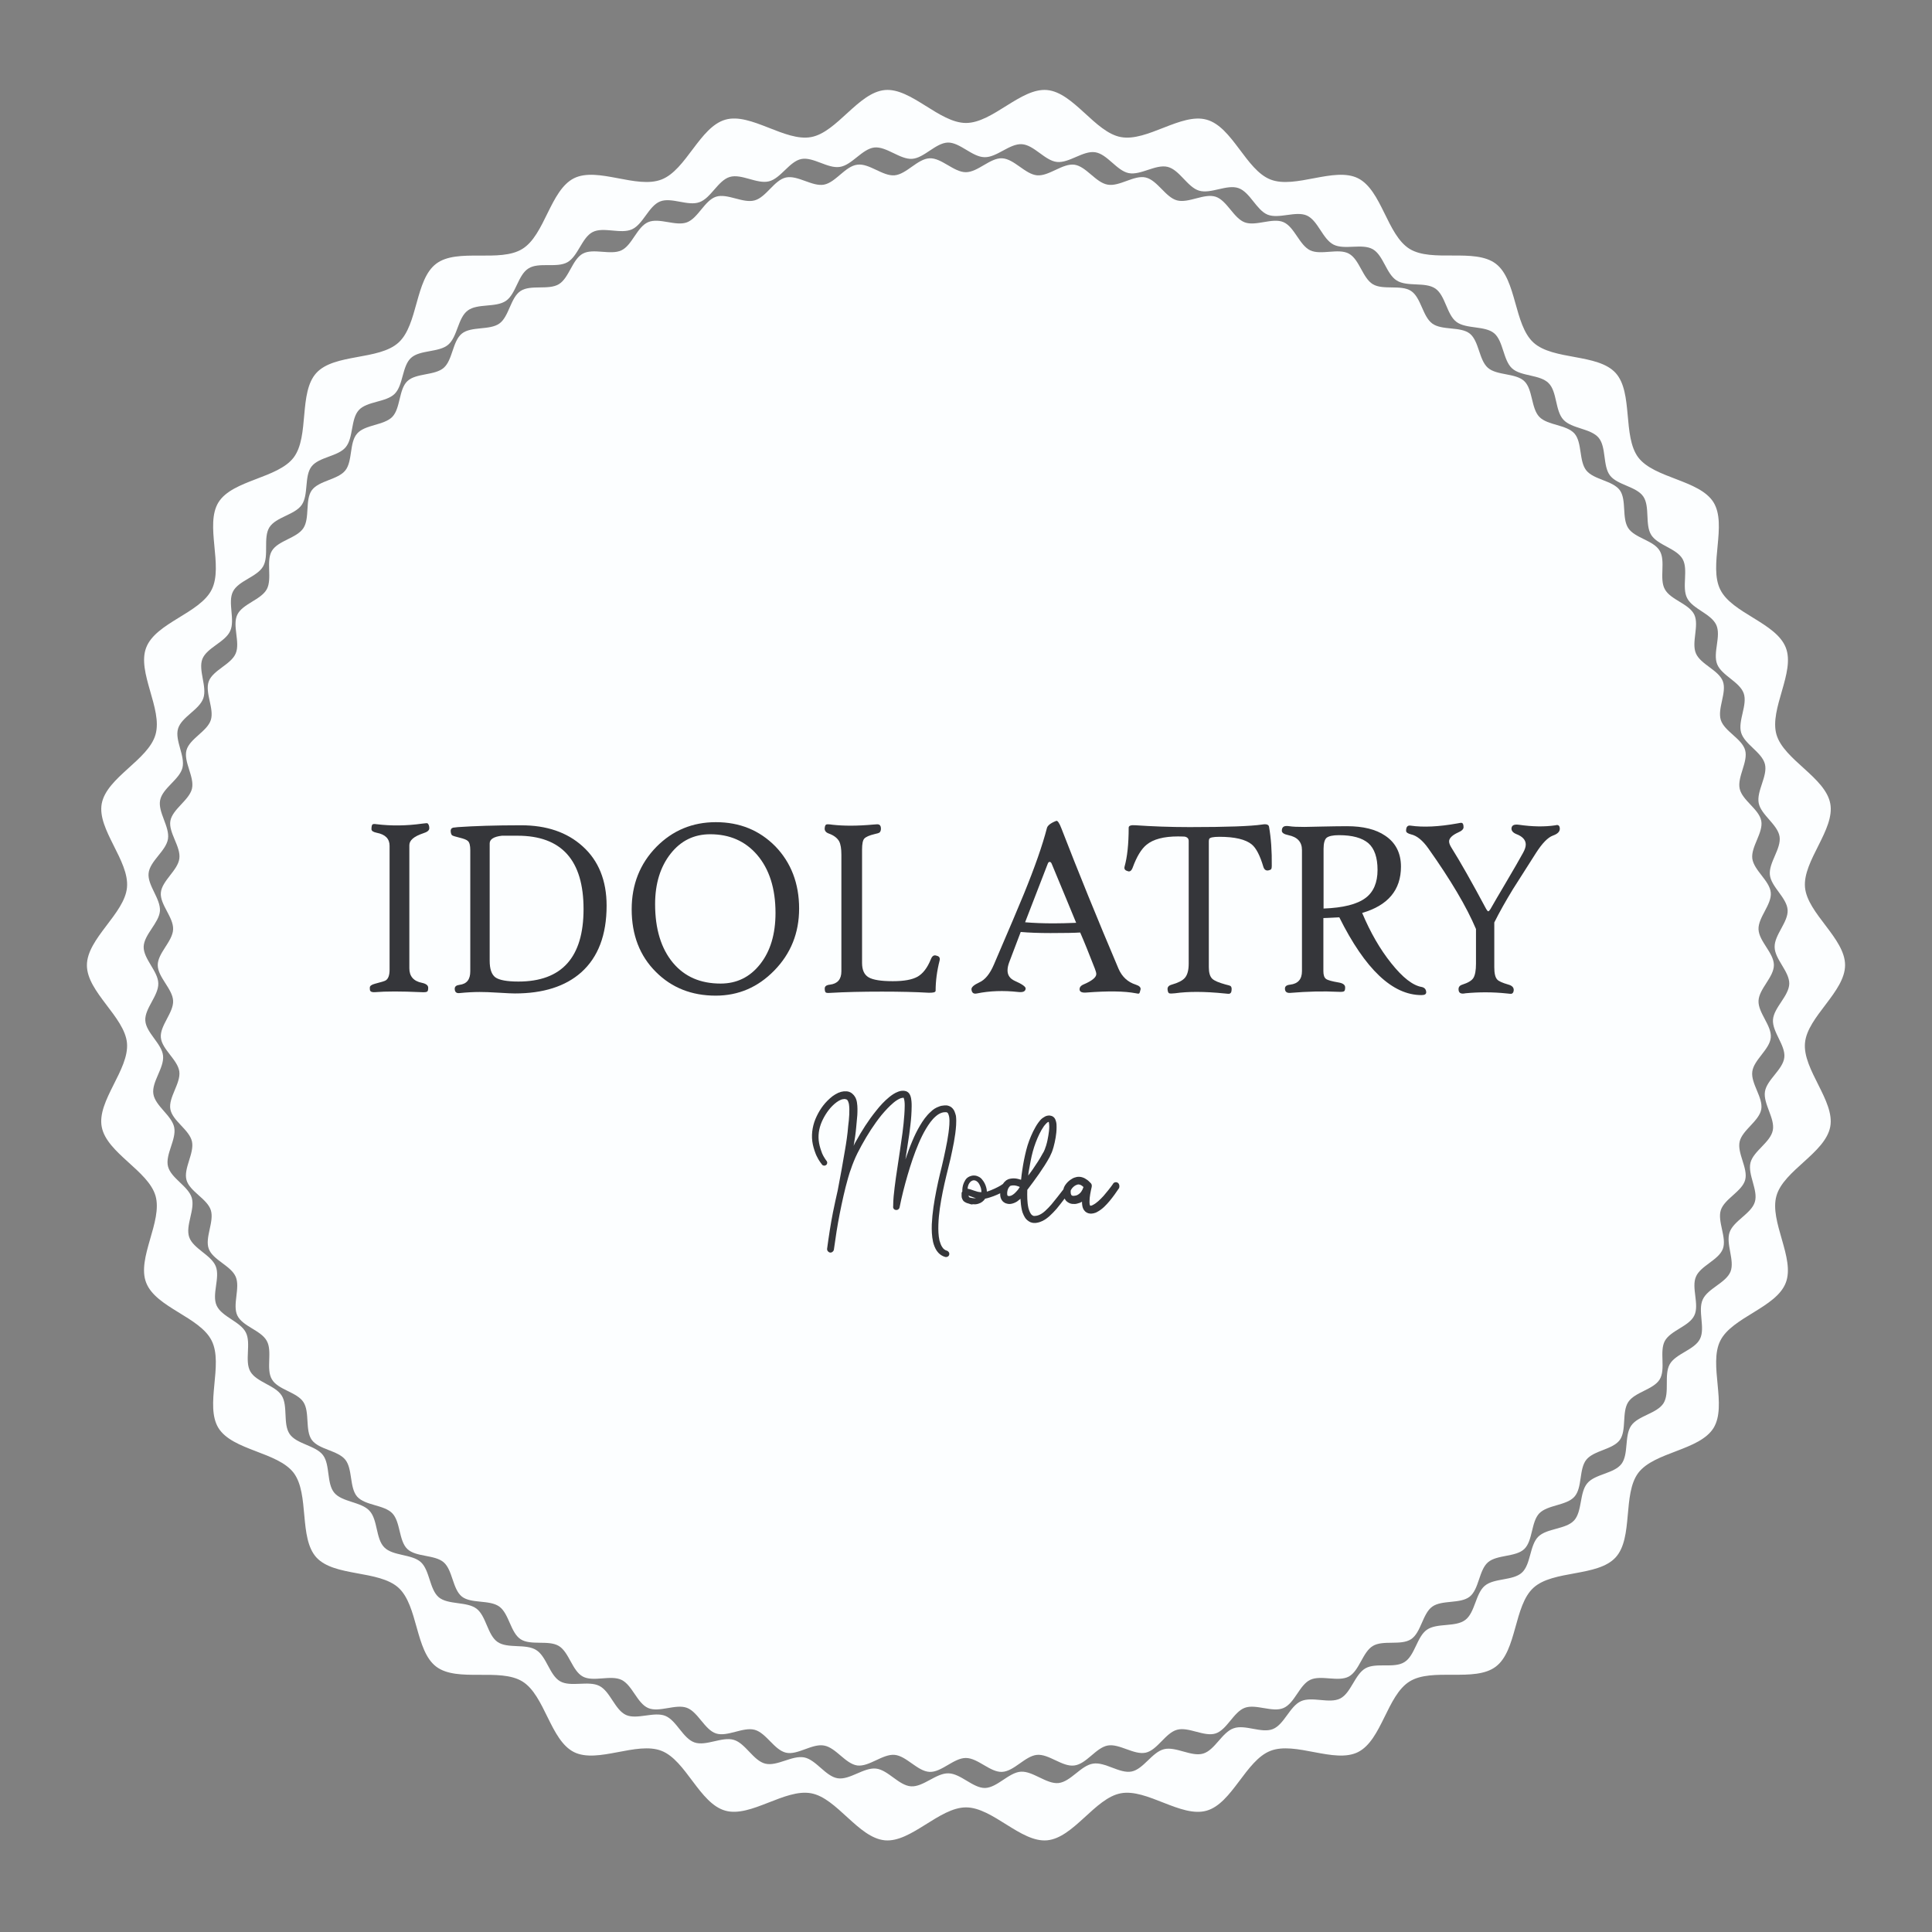
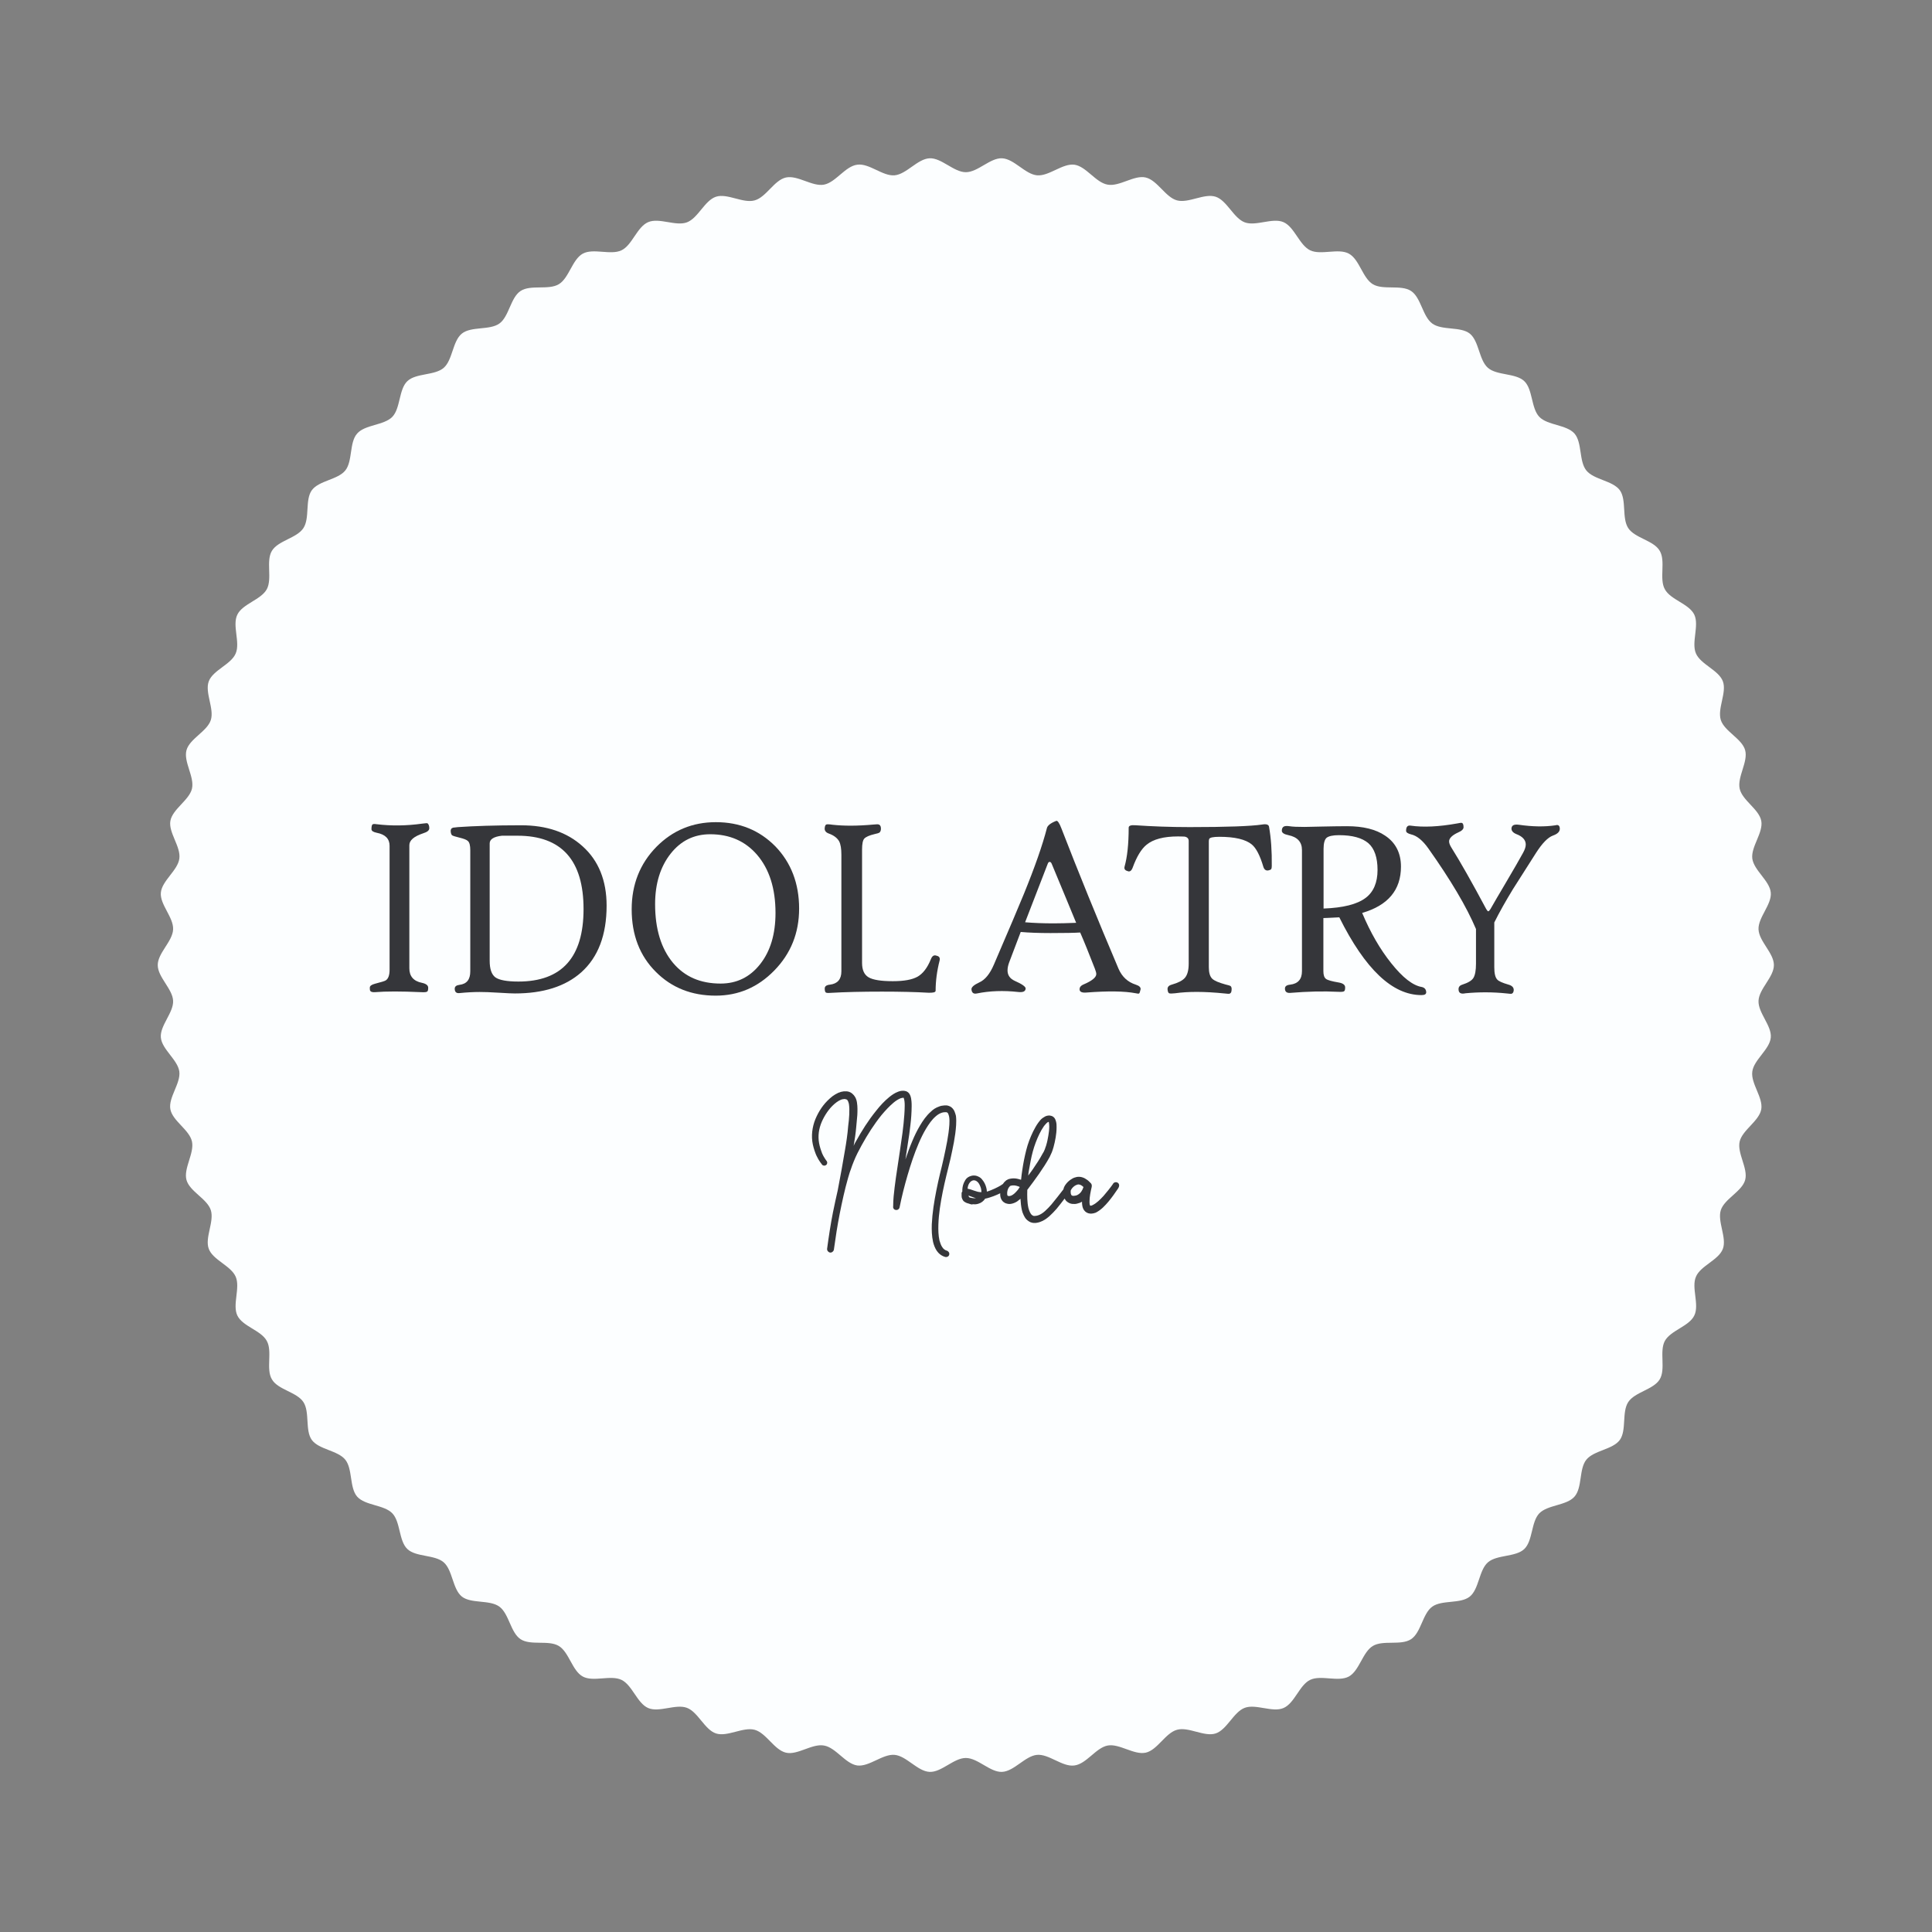
<svg xmlns="http://www.w3.org/2000/svg" version="1.1" id="Capa_1" x="0px" y="0px" viewBox="0 0 1055.8 1055.8" style="enable-background:new 0 0 1055.8 1055.8;" xml:space="preserve">
  <rect x="0" y="0" width="1055.8" height="1055.8" fill="#808080" stroke="none" />
  <style type="text/css">
	.st0{fill:#FCFEFF;}
	.st1{fill:#35363A;}
</style>
  <g>
    <path class="st0" d="M969.4,527.4c0,6.6-8.1,12.9-8.4,19.5c-0.3,6.6,7.3,13.6,6.7,20.1c-0.6,6.5-9.3,12.2-10.1,18.6   c-0.9,6.5,6,14.2,4.9,20.6c-1.2,6.5-10.3,11.3-11.8,17.6c-1.5,6.4,4.7,14.7,3,21c-1.7,6.3-11.3,10.3-13.3,16.5   c-2,6.2,3.4,15.1,1.1,21.2c-2.3,6.1-12.2,9.2-14.7,15.2c-2.6,6,2,15.3-0.9,21.2c-2.8,5.9-12.9,8.1-16.1,13.9   c-3.1,5.8,0.6,15.4-2.8,21c-3.4,5.6-13.6,6.9-17.2,12.4c-3.6,5.5-0.8,15.4-4.6,20.7c-3.9,5.3-14.2,5.7-18.3,10.8   c-4.1,5.1-2.1,15.3-6.5,20.2c-4.3,4.9-14.6,4.4-19.2,9.1c-4.5,4.7-3.5,15-8.2,19.5c-4.7,4.5-15,3-19.9,7.3   c-4.9,4.3-4.8,14.6-9.9,18.7c-5.1,4.1-15.2,1.7-20.5,5.5c-5.3,3.8-6.1,14.2-11.6,17.8c-5.5,3.6-15.3,0.3-20.9,3.7   c-5.6,3.4-7.3,13.5-13.1,16.7c-5.8,3.1-15.2-1-21.1,1.8c-5.9,2.8-8.5,12.8-14.6,15.4c-6,2.6-15.1-2.4-21.2-0.1   c-6.1,2.3-9.7,12-15.9,14c-6.2,2-14.8-3.8-21.1-2c-6.3,1.7-10.7,11.1-17.1,12.5c-6.4,1.4-14.4-5.1-20.8-3.9   c-6.4,1.2-11.6,10.1-18.2,10.9c-6.5,0.9-13.9-6.4-20.4-5.8c-6.5,0.6-12.5,9-19.1,9.3c-6.5,0.3-13.2-7.6-19.8-7.6   c-6.6,0-13.3,7.9-19.8,7.6c-6.6-0.3-12.6-8.7-19.1-9.3c-6.5-0.6-13.9,6.6-20.4,5.8c-6.5-0.9-11.7-9.8-18.2-10.9   c-6.5-1.2-14.5,5.4-20.8,3.9c-6.4-1.5-10.8-10.8-17.1-12.5c-6.3-1.7-14.9,4-21.1,2c-6.2-2-9.8-11.7-15.9-14   c-6.1-2.3-15.2,2.7-21.2,0.1c-6-2.6-8.7-12.6-14.6-15.4c-5.9-2.8-15.4,1.3-21.1-1.8c-5.8-3.1-7.5-13.3-13.1-16.7   c-5.6-3.4-15.4-0.1-20.9-3.7c-5.5-3.6-6.3-13.9-11.6-17.8c-5.3-3.9-15.4-1.5-20.5-5.5c-5.1-4.1-5-14.4-9.9-18.7   c-4.9-4.3-15.2-2.8-19.9-7.3c-4.7-4.5-3.7-14.8-8.2-19.5c-4.5-4.7-14.8-4.2-19.2-9.1c-4.3-4.9-2.4-15.1-6.5-20.2   c-4.1-5.1-14.4-5.5-18.3-10.8c-3.8-5.3-1-15.2-4.6-20.7c-3.6-5.5-13.9-6.7-17.2-12.4c-3.4-5.6,0.4-15.3-2.8-21   c-3.1-5.8-13.2-7.9-16.1-13.9c-2.8-5.9,1.7-15.2-0.9-21.2c-2.6-6-12.4-9.1-14.7-15.2c-2.3-6.1,3.1-14.9,1.1-21.2   c-2-6.2-11.6-10.2-13.3-16.5c-1.7-6.3,4.4-14.6,3-21c-1.4-6.4-10.6-11.2-11.8-17.6c-1.2-6.4,5.7-14.1,4.9-20.6   c-0.9-6.5-9.5-12.1-10.1-18.6c-0.6-6.5,7-13.6,6.7-20.1c-0.3-6.5-8.4-12.9-8.4-19.5c0-6.6,8.1-12.9,8.4-19.5   c0.3-6.6-7.3-13.6-6.7-20.1c0.6-6.5,9.3-12.2,10.1-18.6c0.9-6.5-6-14.2-4.9-20.6c1.2-6.5,10.3-11.3,11.8-17.6   c1.5-6.4-4.7-14.7-3-21c1.7-6.3,11.3-10.3,13.3-16.5c2-6.2-3.4-15.1-1.1-21.2c2.3-6.1,12.2-9.2,14.7-15.2c2.6-6-2-15.3,0.9-21.2   c2.8-5.9,12.9-8.1,16.1-13.9c3.1-5.8-0.6-15.4,2.8-21c3.4-5.6,13.6-6.9,17.2-12.4c3.6-5.5,0.8-15.4,4.6-20.7   c3.9-5.3,14.2-5.7,18.3-10.8c4.1-5.1,2.1-15.3,6.5-20.2c4.3-4.9,14.6-4.4,19.2-9.1c4.5-4.7,3.5-15,8.2-19.5c4.7-4.5,15-3,19.9-7.3   c4.9-4.3,4.8-14.6,9.9-18.7c5.1-4.1,15.2-1.7,20.5-5.5c5.3-3.8,6.1-14.2,11.6-17.8c5.5-3.6,15.3-0.3,20.9-3.7   c5.6-3.4,7.3-13.5,13.1-16.7c5.8-3.1,15.2,1,21.1-1.8c5.9-2.8,8.5-12.8,14.6-15.4c6-2.6,15.1,2.4,21.2,0.1c6.1-2.3,9.7-12,15.9-14   c6.2-2,14.8,3.8,21.1,2c6.3-1.7,10.7-11.1,17.1-12.5c6.4-1.4,14.4,5.1,20.8,3.9c6.4-1.2,11.6-10.1,18.2-10.9   c6.5-0.9,13.9,6.4,20.4,5.8c6.5-0.6,12.5-9,19.1-9.3c6.5-0.3,13.2,7.6,19.8,7.6c6.6,0,13.3-7.9,19.8-7.6c6.6,0.3,12.6,8.7,19.1,9.3   c6.5,0.6,13.9-6.6,20.4-5.8c6.5,0.9,11.7,9.8,18.2,10.9c6.5,1.2,14.5-5.4,20.8-3.9c6.4,1.5,10.8,10.8,17.1,12.5   c6.3,1.7,14.9-4,21.1-2c6.2,2,9.8,11.7,15.9,14c6.1,2.3,15.2-2.7,21.2-0.1c6,2.6,8.7,12.6,14.6,15.4c5.9,2.8,15.4-1.3,21.1,1.8   c5.8,3.1,7.5,13.3,13.1,16.7c5.6,3.4,15.4,0.1,20.9,3.7c5.5,3.6,6.3,13.9,11.6,17.8c5.3,3.9,15.4,1.5,20.5,5.5   c5.1,4.1,5,14.4,9.9,18.7c4.9,4.3,15.2,2.8,19.9,7.3c4.7,4.5,3.7,14.8,8.2,19.5c4.5,4.7,14.8,4.2,19.2,9.1   c4.3,4.9,2.4,15.1,6.5,20.2c4.1,5.1,14.4,5.5,18.3,10.8c3.8,5.3,1,15.2,4.6,20.7c3.6,5.5,13.9,6.7,17.2,12.4   c3.4,5.6-0.4,15.3,2.8,21c3.1,5.8,13.2,7.9,16.1,13.9c2.8,5.9-1.7,15.2,0.9,21.2c2.6,6,12.4,9.1,14.7,15.2   c2.3,6.1-3.1,14.9-1.1,21.2c2,6.2,11.6,10.2,13.3,16.5c1.7,6.3-4.4,14.6-3,21c1.4,6.4,10.6,11.2,11.8,17.6   c1.2,6.4-5.7,14.1-4.9,20.6c0.9,6.5,9.5,12.1,10.1,18.6c0.6,6.5-7,13.6-6.7,20.1C961.3,514.5,969.4,520.8,969.4,527.4z" />
-     <path class="st0" d="M986.4,569.9c1.3-14.3,21.9-27.9,21.9-42.5s-20.6-28.2-21.9-42.5c-1.3-14.5,16.5-31.6,13.8-45.8   c-2.7-14.3-25.4-23.9-29.4-37.7c-4-14,10.4-34.1,5.1-47.5c-5.3-13.6-29.4-18.7-35.8-31.7c-6.5-13,3.9-35.4-3.7-47.7   c-7.7-12.3-32.3-13-41.1-24.5c-8.7-11.6-2.7-35.5-12.4-46.2c-9.8-10.7-34.1-6.8-44.9-16.6c-10.7-9.8-9.1-34.4-20.6-43.1   c-11.5-8.7-34.8-0.5-47.1-8.1c-12.3-7.6-15.2-32.1-28.2-38.6c-12.9-6.4-34.3,6-47.8,0.7c-13.4-5.2-20.8-28.8-34.9-32.7   c-13.9-3.9-32.5,12.2-46.9,9.5c-14.1-2.6-25.8-24.4-40.3-25.7c-14.3-1.3-29.7,18-44.3,18s-30-19.3-44.3-18   c-14.5,1.3-26.2,23.1-40.3,25.7c-14.3,2.7-33-13.5-46.9-9.5c-14,4-21.4,27.5-34.9,32.7c-13.6,5.3-34.9-7.1-47.8-0.7   c-13,6.5-15.9,31-28.2,38.6c-12.3,7.7-35.6-0.6-47.1,8.1c-11.6,8.7-9.9,33.4-20.6,43.1c-10.7,9.8-35.1,5.9-44.9,16.6   c-9.8,10.7-3.7,34.6-12.4,46.2c-8.7,11.5-33.4,12.2-41.1,24.5c-7.6,12.3,2.8,34.7-3.7,47.7c-6.4,12.9-30.6,18.1-35.8,31.7   c-5.2,13.4,9.1,33.5,5.1,47.5c-3.9,13.9-26.7,23.4-29.4,37.8c-2.6,14.1,15.2,31.2,13.8,45.8c-1.3,14.3-21.9,27.9-21.9,42.5   s20.6,28.2,21.9,42.5c1.3,14.5-16.5,31.6-13.8,45.8c2.7,14.3,25.4,23.9,29.4,37.7c4,14-10.4,34.1-5.1,47.5   c5.3,13.6,29.4,18.7,35.8,31.7c6.5,13-3.9,35.4,3.7,47.7c7.7,12.3,32.3,13,41.1,24.5c8.7,11.6,2.7,35.5,12.4,46.2   c9.8,10.7,34.1,6.8,44.9,16.6c10.7,9.8,9.1,34.4,20.6,43.1c11.5,8.7,34.8,0.5,47.1,8.1c12.3,7.6,15.2,32.1,28.2,38.6   c12.9,6.4,34.3-6,47.8-0.7c13.4,5.2,20.8,28.8,34.9,32.7c13.9,3.9,32.5-12.2,46.9-9.5c14.1,2.6,25.8,24.4,40.3,25.7   c14.3,1.3,29.7-18,44.3-18s30,19.3,44.3,18c14.5-1.3,26.2-23.1,40.3-25.7c14.3-2.7,33,13.5,46.9,9.5c14-4,21.4-27.5,34.9-32.7   c13.6-5.3,34.9,7.1,47.8,0.7c13-6.5,15.9-31,28.2-38.6c12.3-7.7,35.6,0.6,47.1-8.1c11.6-8.7,9.9-33.4,20.6-43.1   c10.7-9.8,35.1-5.9,44.9-16.6c9.8-10.7,3.7-34.6,12.4-46.2c8.7-11.5,33.4-12.2,41.1-24.5c7.6-12.3-2.8-34.7,3.7-47.7   c6.4-12.9,30.6-18.1,35.8-31.7c5.2-13.4-9.1-33.5-5.1-47.5c3.9-13.9,26.7-23.4,29.4-37.8C1002.8,601.6,985,584.5,986.4,569.9z    M975.1,577.8c-0.7,6.7-9.6,12.2-10.6,18.8c-1,6.6,5.6,14.6,4.3,21.1c-1.3,6.6-10.6,11.3-12.2,17.7c-1.6,6.5,4.3,15,2.4,21.4   c-1.9,6.4-11.6,10.3-13.8,16.6c-2.2,6.3,2.9,15.4,0.5,21.5c-2.5,6.2-12.5,9.2-15.2,15.3c-2.8,6.1,1.5,15.6-1.5,21.5   c-3,6-13.2,8-16.5,13.8c-3.3,5.8,0.1,15.6-3.4,21.3c-3.6,5.7-13.9,6.8-17.7,12.3c-3.8,5.5-1.3,15.6-5.3,20.9   c-4,5.3-14.5,5.5-18.7,10.6c-4.3,5.1-2.7,15.4-7.2,20.3c-4.5,4.9-14.9,4.2-19.6,8.9c-4.7,4.7-4,15.1-8.9,19.6   c-4.9,4.5-15.2,2.9-20.3,7.2c-5.1,4.3-5.3,14.7-10.7,18.7c-5.3,4-15.4,1.5-20.9,5.3c-5.5,3.8-6.6,14.2-12.3,17.7   c-5.6,3.6-15.5,0.1-21.3,3.4c-5.8,3.3-7.9,13.5-13.8,16.5c-5.9,3-15.4-1.3-21.5,1.5c-6.1,2.8-9.1,12.7-15.3,15.2   c-6.2,2.5-15.2-2.7-21.5-0.4c-6.3,2.2-10.2,11.9-16.6,13.8c-6.4,1.9-14.9-4-21.4-2.4c-6.5,1.6-11.2,10.9-17.7,12.2   c-6.5,1.3-14.5-5.4-21.1-4.3c-6.6,1-12.1,9.8-18.8,10.6c-6.6,0.7-14-6.6-20.6-6.2c-6.6,0.4-12.9,8.7-19.6,8.9   c-6.6,0.1-13.3-7.9-20-8c-6.7-0.2-13.7,7.5-20.4,7.1c-6.7-0.4-12.6-9-19.2-9.7c-6.7-0.7-14.3,6.3-20.9,5.3   c-6.6-1-11.8-10.1-18.3-11.4c-6.6-1.3-14.8,5-21.3,3.4c-6.5-1.6-10.8-11.1-17.2-13c-6.4-1.9-15.2,3.6-21.5,1.4   c-6.3-2.2-9.8-12-15.9-14.5c-6.2-2.5-15.5,2.2-21.5-0.5c-6.1-2.8-8.6-12.9-14.6-15.9c-6-3-15.6,0.8-21.4-2.5   c-5.8-3.3-7.4-13.6-13.1-17.1c-5.7-3.6-15.6-0.6-21.1-4.4c-5.5-3.8-6.2-14.2-11.5-18.2c-5.3-4-15.5-2-20.6-6.2   c-5.1-4.3-4.9-14.7-9.8-19.2c-4.9-4.5-15.3-3.3-20-8.1c-4.7-4.7-3.5-15.1-8.1-20c-4.5-4.9-14.9-4.7-19.2-9.8   c-4.3-5.1-2.2-15.3-6.2-20.6c-4-5.3-14.4-6-18.2-11.5c-3.8-5.5-0.8-15.5-4.4-21.1c-3.6-5.6-13.8-7.3-17.1-13.1   c-3.3-5.8,0.6-15.5-2.5-21.4c-3-5.9-13.1-8.5-15.9-14.6c-2.8-6.1,2-15.3-0.5-21.5c-2.5-6.2-12.3-9.6-14.5-15.9   c-2.2-6.3,3.3-15.1,1.4-21.5c-1.9-6.4-11.4-10.7-13-17.2c-1.6-6.5,4.7-14.7,3.4-21.3c-1.3-6.5-10.4-11.7-11.4-18.3   c-1-6.6,6-14.2,5.3-20.9c-0.7-6.6-9.3-12.5-9.7-19.2c-0.4-6.6,7.3-13.6,7.1-20.3c-0.1-6.6-8.1-13.3-8-20c0.2-6.7,8.4-13,8.9-19.6   c0.4-6.7-6.9-14-6.2-20.6c0.7-6.7,9.6-12.2,10.6-18.8c1-6.6-5.6-14.6-4.3-21.1c1.3-6.6,10.6-11.3,12.2-17.7   c1.6-6.5-4.3-15-2.4-21.4c1.9-6.4,11.6-10.3,13.8-16.6c2.2-6.3-2.9-15.4-0.5-21.5c2.5-6.2,12.5-9.2,15.2-15.3   c2.8-6.1-1.5-15.6,1.5-21.5c3-6,13.2-8,16.5-13.8c3.3-5.8-0.1-15.6,3.4-21.3c3.6-5.7,13.9-6.8,17.7-12.3c3.8-5.5,1.3-15.6,5.3-20.9   c4-5.3,14.5-5.5,18.7-10.6c4.3-5.1,2.7-15.4,7.2-20.3c4.5-4.9,14.9-4.2,19.6-8.9c4.7-4.7,4-15.1,8.9-19.6   c4.9-4.5,15.2-2.9,20.3-7.2c5.1-4.3,5.3-14.7,10.7-18.7c5.3-4,15.4-1.5,20.9-5.3c5.5-3.8,6.6-14.2,12.3-17.7   c5.6-3.6,15.5-0.1,21.3-3.4c5.8-3.3,7.9-13.5,13.8-16.5c5.9-3,15.4,1.3,21.5-1.5c6.1-2.8,9.1-12.7,15.3-15.2   c6.2-2.5,15.2,2.7,21.5,0.4c6.3-2.2,10.2-11.9,16.6-13.8c6.4-1.9,14.9,4,21.4,2.4c6.5-1.6,11.2-10.9,17.7-12.2   c6.5-1.3,14.5,5.4,21.1,4.3c6.6-1,12.1-9.8,18.8-10.6c6.6-0.7,14,6.6,20.6,6.2c6.6-0.4,12.9-8.7,19.6-8.9c6.6-0.1,13.3,7.9,20,8   c6.7,0.2,13.7-7.5,20.4-7.1c6.7,0.4,12.6,9,19.2,9.7c6.7,0.7,14.3-6.3,20.9-5.3c6.6,1,11.8,10.1,18.3,11.4c6.6,1.3,14.8-5,21.3-3.4   c6.5,1.6,10.8,11.1,17.2,13c6.4,1.9,15.2-3.6,21.5-1.4c6.3,2.2,9.8,12,15.9,14.5c6.2,2.5,15.5-2.2,21.5,0.5   c6.1,2.8,8.6,12.9,14.6,15.9c6,3,15.6-0.8,21.4,2.5c5.8,3.3,7.4,13.6,13.1,17.1c5.7,3.6,15.6,0.6,21.1,4.4   c5.5,3.8,6.2,14.2,11.5,18.2c5.3,4,15.5,2,20.6,6.2c5.1,4.3,4.9,14.7,9.8,19.2c4.9,4.5,15.3,3.3,20,8.1c4.7,4.7,3.5,15.1,8.1,20   c4.5,4.9,14.9,4.7,19.2,9.8c4.3,5.1,2.2,15.3,6.2,20.6c4,5.3,14.4,6,18.2,11.5c3.8,5.5,0.8,15.5,4.4,21.1   c3.6,5.6,13.8,7.3,17.1,13.1c3.3,5.8-0.6,15.5,2.5,21.4c3,5.9,13.1,8.5,15.9,14.6c2.8,6.1-2,15.3,0.5,21.5   c2.5,6.2,12.3,9.6,14.5,15.9c2.2,6.3-3.3,15.1-1.4,21.5c1.9,6.4,11.4,10.7,13,17.2c1.6,6.5-4.7,14.7-3.4,21.3   c1.3,6.5,10.4,11.7,11.4,18.3c1,6.6-6,14.2-5.3,20.9c0.7,6.6,9.3,12.5,9.7,19.2c0.4,6.6-7.3,13.6-7.1,20.3c0.1,6.6,8.1,13.3,8,20   c-0.2,6.7-8.4,13-8.9,19.6C968.4,563.9,975.8,571.2,975.1,577.8z" />
  </g>
  <g>
    <path class="st1" d="M521.6,607.3c-0.4-0.9-1.2-2-2.3-2.6c-0.6-0.3-1.2-0.5-1.8-0.6c-0.5,0-1,0-1.5,0c-1,0.1-1.9,0.2-2.8,0.6   c-1.8,0.6-3.3,1.6-4.5,2.8c-2.6,2.3-4.4,5-6,7.7c-1.6,2.7-3,5.6-4.2,8.5c-1.4,3.3-2.6,6.6-3.7,9.9c0.7-4.6,1.4-9.2,2.1-13.8   c0.4-3.3,0.9-6.7,1.1-10.1c0.1-1.7,0.2-3.4,0.2-5.2c0-0.9,0-1.8-0.1-2.7c-0.1-0.9-0.2-1.9-0.6-3c-0.2-0.5-0.5-1.2-1.2-1.8   c-0.2-0.2-0.4-0.3-0.6-0.4c-0.1-0.1-0.2-0.1-0.4-0.2l-0.2-0.1l-0.1,0c-0.3-0.1-0.6-0.1-0.9-0.2c-1.2-0.1-2.3,0.1-3.3,0.5   c-1.9,0.7-3.4,1.8-4.8,2.9c-2.8,2.3-5.1,4.8-7.2,7.5c-4.3,5.3-7.9,11-11.2,17c-0.4,0.7-0.8,1.4-1.1,2.2c0.6-3.4,1.1-6.8,1.4-10.2   c0.2-2.2,0.4-4.3,0.6-6.6c0.1-2.2,0.2-4.5-0.2-7c-0.2-1.2-0.6-2.6-1.7-3.9c-0.5-0.6-1.2-1.2-2-1.6c-0.4-0.2-0.8-0.3-1.2-0.4   l-0.6-0.1c-0.2,0-0.4,0-0.6,0c-0.4,0-0.8,0-1.1,0l-1.1,0.2l-0.5,0.1l-0.5,0.2l-0.9,0.3c-0.6,0.3-1.2,0.6-1.7,0.9   c-0.5,0.3-1,0.7-1.5,1c-1.9,1.5-3.6,3.2-5,5c-1.4,1.8-2.6,3.8-3.6,5.9c-2,4.1-3,9-2.4,13.7c0.3,2.3,1,4.6,1.8,6.7   c0.4,1.1,1,2.1,1.5,3.1c0.6,1,1.2,1.9,2,2.9c0.5,0.7,1.5,0.8,2.2,0.3c0.7-0.5,0.9-1.5,0.3-2.3l-0.1-0.1c-0.5-0.7-1.1-1.6-1.6-2.5   c-0.5-0.9-0.9-1.8-1.2-2.8c-0.7-1.9-1.2-3.9-1.4-5.8c-0.4-4,0.5-7.9,2.3-11.5c1.8-3.6,4.3-7,7.4-9.3c0.4-0.3,0.8-0.5,1.2-0.8   c0.4-0.2,0.8-0.4,1.2-0.6l0.6-0.2l0.3-0.1l0.3,0c0.2,0,0.4-0.1,0.5-0.1c0.2,0,0.3,0,0.5,0c0.7,0.1,1,0.2,1.4,0.6   c0.3,0.4,0.6,1.1,0.8,2c0.3,1.8,0.3,3.9,0.2,5.9c-0.1,2.1-0.3,4.2-0.6,6.4c-0.1,1.1-0.2,2.2-0.3,3.2c-0.1,1-0.3,2.1-0.4,3.2   c-0.3,2.1-0.6,4.2-1,6.4c-1.2,7.4-2.6,14.8-4,22.2c-0.9,4-1.8,8-2.6,12c-1.3,6.6-2.3,13.2-3.2,19.9c-0.1,1,0.6,1.9,1.6,2.1   c1,0.1,1.9-0.6,2.1-1.6l0,0c0.9-6.6,1.9-13.1,3.2-19.7c1.3-6.5,2.7-13,4.5-19.3c0.5-1.6,0.9-3.2,1.5-4.7l0.8-2.3l0.9-2.3   c1.2-3,2.7-5.9,4.3-8.8c3.2-5.8,6.7-11.3,10.8-16.4c2.1-2.5,4.3-4.9,6.7-6.9c1.2-1,2.5-1.8,3.7-2.3c0.6-0.2,1.2-0.3,1.6-0.3   c0,0,0.1,0,0.1,0c0,0.1,0.1,0.1,0.1,0.2c0.2,0.5,0.3,1.2,0.4,1.9c0.1,0.7,0.1,1.5,0.1,2.3c0,1.6-0.1,3.2-0.2,4.8   c-0.2,3.3-0.6,6.6-1,9.9c-0.9,6.6-1.9,13.2-2.9,19.8c-0.5,3.3-1,6.6-1.4,10c-0.4,3.3-0.8,6.7-0.8,10.2c0,0,0,0.1,0,0.1   c0,0,0,0.1,0,0.1c-0.2,0.9,0.4,1.9,1.4,2c0.9,0.2,1.9-0.4,2.1-1.4l0,0c1.2-6,2.7-11.9,4.4-17.7c1.7-5.8,3.6-11.6,6-17.2   c1.2-2.8,2.5-5.5,4-8c1.5-2.5,3.2-5,5.3-6.8c1-0.9,2.1-1.6,3.3-2c0.6-0.2,1.1-0.3,1.7-0.3l0.8,0c0.2,0,0.3,0.1,0.4,0.1   c0.2,0.1,0.5,0.3,0.7,0.8c0.2,0.5,0.4,1.1,0.5,1.7c0.2,1.3,0.2,2.8,0.1,4.2c-0.4,5.9-1.7,11.9-3,17.9c-0.6,3-1.4,5.9-2.1,8.9   c-0.7,3-1.4,6-2,9.1c-1.2,6.1-2.2,12.2-2.5,18.6c-0.1,3.2,0,6.4,0.7,9.6c0.4,1.6,1,3.3,2,4.8c1,1.5,2.7,2.9,4.7,3.4l0,0   c0.9,0.2,1.9-0.3,2.1-1.2c0.3-0.9-0.3-1.9-1.2-2.2c-1.1-0.3-2-1-2.6-2c-0.7-1-1.1-2.3-1.5-3.6c-0.6-2.7-0.7-5.7-0.6-8.7   c0.2-6,1.2-12,2.4-18c0.6-3,1.3-6,2-8.9c0.7-3,1.5-6,2.2-9c1.3-6,2.7-12.1,3.1-18.5c0.1-1.6,0.1-3.2-0.1-5   C522.2,609.1,522,608.2,521.6,607.3z" />
-     <path class="st1" d="M610.9,646.4c-0.8-0.6-2-0.4-2.6,0.4l0,0.1c-1.6,2.3-3.4,4.5-5.2,6.6c-0.9,1-1.9,2-2.9,2.9c-1,0.9-2,1.6-3,2.1   l-0.4,0.2l-0.3,0.1c-0.2,0.1-0.4,0.1-0.5,0.1c-0.3,0-0.3-0.1-0.3-0.1c0.1,0.1-0.1-0.2-0.2-0.6c-0.1-0.5-0.1-1-0.1-1.7   c0-2.5,0.6-5.3,1.2-7.9l0,0c0,0,0-0.1,0-0.1l0,0l0,0c0.2-0.8-0.1-1.7-0.8-2.2c-0.3-0.3-0.5-0.5-0.8-0.8c-0.3-0.3-0.7-0.6-1-0.8   c-0.7-0.5-1.5-1-2.5-1.3c-0.9-0.3-2.1-0.4-3.1-0.2c-1,0.2-1.8,0.5-2.6,1c-1.6,0.9-2.8,2.1-3.8,3.6c-0.4,0.6-0.7,1.3-0.9,2.2   c-2.2,2.8-4.3,5.6-6.5,8.2c-1.1,1.3-2.3,2.5-3.5,3.6c-1.2,1.1-2.6,2-3.9,2.4c-0.7,0.2-1.3,0.3-2,0.3c-0.2,0-0.4,0-0.5-0.1   c-0.1,0-0.2-0.1-0.3-0.1c-0.1-0.1-0.2-0.1-0.3-0.2c-0.1-0.1-0.2-0.2-0.3-0.2c-0.8-0.8-1.4-2.3-1.8-3.8c-0.7-3.1-0.7-6.6-0.6-9.9   c0,0,0.1-0.1,0.1-0.1c2.1-2.8,4.3-5.7,6.3-8.6c2-2.9,4-5.9,5.8-9.2c0.4-0.8,0.8-1.7,1.2-2.6l0.5-1.4c0.1-0.5,0.3-0.9,0.4-1.3   c0.5-1.8,0.9-3.6,1.2-5.4c0.3-1.8,0.5-3.6,0.5-5.6c0-1,0-2-0.3-3.1c-0.2-0.6-0.3-1.2-0.9-2c-0.3-0.4-0.8-0.8-1.4-1l-0.2-0.1l-0.2,0   l-0.3-0.1c-0.2,0-0.4-0.1-0.6-0.1c-0.9,0-1.7,0.2-2.3,0.5c-0.6,0.3-1.1,0.7-1.6,1c-0.9,0.7-1.5,1.5-2.1,2.3c-1.2,1.6-2,3.2-2.9,4.9   c-1.6,3.3-2.9,6.7-3.8,10.3c-0.9,3.6-1.6,7.1-2.1,10.6c-0.3,1.8-0.5,3.6-0.7,5.5c0,0-0.1,0-0.1,0c-1-0.3-2-0.6-3.1-0.7   c-1.1-0.1-2.2,0-3.4,0.3c-0.3,0.1-0.6,0.2-0.9,0.4c-0.3,0.2-0.7,0.3-0.9,0.6c-0.5,0.4-1,0.9-1.3,1.4c-0.1,0.1-0.1,0.2-0.2,0.3   c-0.8,0.6-1.8,1.2-2.8,1.7c-1.2,0.6-2.4,1.2-3.7,1.7c-0.8,0.3-1.5,0.6-2.3,0.8c0-0.7-0.1-1.4-0.3-2.1c-0.4-1.6-1.1-3.1-2.2-4.4   c-0.5-0.7-1.2-1.3-2.1-1.7c-0.4-0.2-0.9-0.4-1.4-0.5c-0.3,0-0.5-0.1-0.8-0.1c-0.2,0-0.5,0-0.7,0c-0.9,0.1-1.9,0.4-2.7,0.9   c-0.8,0.5-1.4,1.2-1.8,2c-0.9,1.5-1.3,3.1-1.4,4.7c0,0.4,0,0.8,0,1.1c-0.1,0.2-0.2,0.3-0.3,0.5c-0.1,0.2-0.1,0.4-0.1,0.6l0,0.3   l0,0.2l0,0.3c0,0.2,0,0.5,0,0.7c0,0.5,0.1,1,0.4,1.6c0.2,0.5,0.6,1.1,1.1,1.4c1,0.7,1.8,0.9,2.6,1.1c0.4,0.2,0.9,0.3,1.4,0.4   c0.2,0,0.4,0,0.6-0.1c0.1,0,0.3,0,0.4,0c0.9,0.1,1.8,0,2.7-0.3c1.5-0.4,2.9-1.5,3.7-2.8c0.1,0,0.1,0,0.2,0c1.5-0.3,2.9-0.8,4.3-1.3   c1.3-0.5,2.5-1,3.7-1.6c0,0.3,0,0.6,0,0.9c0,0.3,0.1,0.6,0.1,0.9c0,0.3,0.2,0.6,0.3,1c0.2,0.6,0.7,1.4,1.3,1.9   c0.2,0.1,0.4,0.3,0.6,0.4c0.2,0.1,0.4,0.2,0.5,0.3c0.3,0.1,0.6,0.2,1,0.3c0.7,0.2,1.3,0.2,2,0.1c1.3-0.2,2.4-0.7,3.4-1.3   c0.7-0.5,1.3-1,1.9-1.5c0,0.1,0,0.3,0,0.4c0.1,1.8,0.3,3.7,0.7,5.6c0.2,1,0.5,1.9,1,2.9c0.5,1,1,2,2,2.8c0.3,0.2,0.5,0.4,0.8,0.6   c0.3,0.2,0.6,0.3,0.9,0.5c0.3,0.1,0.7,0.2,1,0.3c0.3,0.1,0.6,0.1,0.9,0.1c0.6,0.1,1.2,0,1.7-0.1c0.5-0.1,1.1-0.2,1.6-0.4   c2.1-0.7,3.7-1.9,5.2-3.2c1.4-1.3,2.7-2.6,3.9-4c1.6-1.9,3-3.8,4.4-5.6c0.3,0.5,0.6,1.1,1.1,1.5c0.9,0.8,2,1.3,3,1.4   c1.1,0.1,2,0.1,2.9-0.2c0.9-0.2,1.7-0.5,2.5-1c0,0.8,0,1.5,0.2,2.4c0.2,0.9,0.5,2,1.6,3c1,0.9,2.3,1.2,3.5,1.1   c0.5-0.1,1.1-0.1,1.5-0.3l0.7-0.2l0.6-0.3c3.1-1.6,5.1-3.9,7-6.1c1.9-2.3,3.6-4.7,5.2-7.1C611.9,648.1,611.7,647,610.9,646.4z    M529.7,646.6c0.6-0.9,1.4-1.5,2.4-1.6c0.5,0,0.8,0.1,1.3,0.3c0.4,0.2,0.8,0.6,1.2,1c0.7,0.9,1.2,2.1,1.5,3.2   c0.2,0.7,0.2,1.4,0.2,2c-0.1,0-0.2,0-0.2,0c-0.5,0-1-0.1-1.7-0.2c-1.2-0.3-2.5-0.8-4-1.3c-0.4-0.1-0.8-0.2-1.2-0.3   c-0.1,0-0.3,0-0.4-0.1C528.8,648.7,529.1,647.5,529.7,646.6z M532.1,654.8c-0.4,0-1.3-0.2-1.8-0.3c-0.2-0.1-0.4-0.1-0.6-0.2   c-0.2-0.2-0.3-0.5-0.4-0.8c0-0.1-0.1-0.2-0.1-0.2c0.1,0,0.1,0,0.2,0.1c1.2,0.4,2.5,1,4,1.4C533,654.8,532.5,654.8,532.1,654.8z    M564.4,629.3c0.9-3.3,2.1-6.5,3.6-9.6c0.7-1.5,1.6-3,2.5-4.3c0.5-0.6,1-1.2,1.5-1.7c0.4-0.4,0.8-0.6,1.1-0.6   c0,0.1,0.1,0.2,0.1,0.3c0.1,0.6,0.2,1.4,0.2,2.2c0,1.6-0.2,3.3-0.5,5c-0.3,1.7-0.6,3.4-1.1,5c-0.1,0.4-0.2,0.8-0.4,1.2L571,628   c-0.3,0.7-0.6,1.5-1.1,2.2c-1.6,3-3.5,5.9-5.5,8.8c-0.8,1.1-1.6,2.3-2.5,3.4c0.1-1,0.2-1.9,0.4-2.9   C562.9,636.1,563.5,632.6,564.4,629.3z M555.1,651.5c-1,1.1-2.3,2-3.3,2.1c-0.2,0-0.5,0-0.7,0c-0.1,0-0.2-0.1-0.3-0.1   c-0.1,0-0.1,0-0.1,0c0,0,0,0,0,0c0,0-0.3-0.4-0.3-1c-0.1-1.2,0.3-2.8,1-3.7c0.2-0.2,0.4-0.4,0.5-0.6c0.1-0.1,0.2-0.1,0.2-0.1   c0.1-0.1,0.2-0.1,0.3-0.1c0.5-0.2,1.2-0.2,1.9-0.2c0.7,0.1,1.4,0.2,2.1,0.5c0.3,0.1,0.6,0.2,0.9,0.4c-0.3,0.4-0.6,0.8-0.8,1.2   C556.1,650.4,555.6,651,555.1,651.5z M589,652.9c-0.4,0.3-0.9,0.4-1.4,0.5c-0.5,0.1-1,0.1-1.3,0.1c-0.4-0.1-0.6-0.2-0.7-0.3   c-0.1-0.1-0.3-0.4-0.4-0.8c-0.1-0.4-0.1-0.9-0.1-1.5c0-0.3,0.1-0.6,0.4-1c0.5-0.8,1.3-1.6,2.2-2.1c0.4-0.2,0.9-0.4,1.3-0.5   c0.4-0.1,0.7,0,1.1,0.1c0.4,0.1,0.8,0.3,1.2,0.6c0.2,0.2,0.4,0.3,0.6,0.5c0.1,0.1,0.1,0.1,0.2,0.2   C591.5,650.6,590.5,652.1,589,652.9z" />
+     <path class="st1" d="M610.9,646.4c-0.8-0.6-2-0.4-2.6,0.4l0,0.1c-1.6,2.3-3.4,4.5-5.2,6.6c-0.9,1-1.9,2-2.9,2.9c-1,0.9-2,1.6-3,2.1   l-0.4,0.2l-0.3,0.1c-0.2,0.1-0.4,0.1-0.5,0.1c-0.3,0-0.3-0.1-0.3-0.1c0.1,0.1-0.1-0.2-0.2-0.6c-0.1-0.5-0.1-1-0.1-1.7   c0-2.5,0.6-5.3,1.2-7.9l0,0c0,0,0-0.1,0-0.1l0,0l0,0c0.2-0.8-0.1-1.7-0.8-2.2c-0.3-0.3-0.5-0.5-0.8-0.8c-0.3-0.3-0.7-0.6-1-0.8   c-0.7-0.5-1.5-1-2.5-1.3c-0.9-0.3-2.1-0.4-3.1-0.2c-1,0.2-1.8,0.5-2.6,1c-1.6,0.9-2.8,2.1-3.8,3.6c-0.4,0.6-0.7,1.3-0.9,2.2   c-2.2,2.8-4.3,5.6-6.5,8.2c-1.1,1.3-2.3,2.5-3.5,3.6c-1.2,1.1-2.6,2-3.9,2.4c-0.7,0.2-1.3,0.3-2,0.3c-0.2,0-0.4,0-0.5-0.1   c-0.1,0-0.2-0.1-0.3-0.1c-0.1-0.1-0.2-0.1-0.3-0.2c-0.1-0.1-0.2-0.2-0.3-0.2c-0.8-0.8-1.4-2.3-1.8-3.8c-0.7-3.1-0.7-6.6-0.6-9.9   c0,0,0.1-0.1,0.1-0.1c2.1-2.8,4.3-5.7,6.3-8.6c2-2.9,4-5.9,5.8-9.2c0.4-0.8,0.8-1.7,1.2-2.6l0.5-1.4c0.1-0.5,0.3-0.9,0.4-1.3   c0.5-1.8,0.9-3.6,1.2-5.4c0.3-1.8,0.5-3.6,0.5-5.6c0-1,0-2-0.3-3.1c-0.2-0.6-0.3-1.2-0.9-2c-0.3-0.4-0.8-0.8-1.4-1l-0.2-0.1l-0.2,0   l-0.3-0.1c-0.2,0-0.4-0.1-0.6-0.1c-0.9,0-1.7,0.2-2.3,0.5c-0.6,0.3-1.1,0.7-1.6,1c-0.9,0.7-1.5,1.5-2.1,2.3c-1.2,1.6-2,3.2-2.9,4.9   c-1.6,3.3-2.9,6.7-3.8,10.3c-0.9,3.6-1.6,7.1-2.1,10.6c-0.3,1.8-0.5,3.6-0.7,5.5c0,0-0.1,0-0.1,0c-1-0.3-2-0.6-3.1-0.7   c-1.1-0.1-2.2,0-3.4,0.3c-0.3,0.1-0.6,0.2-0.9,0.4c-0.3,0.2-0.7,0.3-0.9,0.6c-0.5,0.4-1,0.9-1.3,1.4c-0.1,0.1-0.1,0.2-0.2,0.3   c-0.8,0.6-1.8,1.2-2.8,1.7c-1.2,0.6-2.4,1.2-3.7,1.7c-0.8,0.3-1.5,0.6-2.3,0.8c0-0.7-0.1-1.4-0.3-2.1c-0.4-1.6-1.1-3.1-2.2-4.4   c-0.5-0.7-1.2-1.3-2.1-1.7c-0.4-0.2-0.9-0.4-1.4-0.5c-0.3,0-0.5-0.1-0.8-0.1c-0.2,0-0.5,0-0.7,0c-0.9,0.1-1.9,0.4-2.7,0.9   c-0.8,0.5-1.4,1.2-1.8,2c-0.9,1.5-1.3,3.1-1.4,4.7c0,0.4,0,0.8,0,1.1c-0.1,0.2-0.2,0.3-0.3,0.5c-0.1,0.2-0.1,0.4-0.1,0.6l0,0.3   l0,0.2l0,0.3c0,0.2,0,0.5,0,0.7c0,0.5,0.1,1,0.4,1.6c0.2,0.5,0.6,1.1,1.1,1.4c1,0.7,1.8,0.9,2.6,1.1c0.4,0.2,0.9,0.3,1.4,0.4   c0.2,0,0.4,0,0.6-0.1c0.1,0,0.3,0,0.4,0c0.9,0.1,1.8,0,2.7-0.3c1.5-0.4,2.9-1.5,3.7-2.8c0.1,0,0.1,0,0.2,0c1.5-0.3,2.9-0.8,4.3-1.3   c1.3-0.5,2.5-1,3.7-1.6c0,0.3,0,0.6,0,0.9c0,0.3,0.1,0.6,0.1,0.9c0,0.3,0.2,0.6,0.3,1c0.2,0.6,0.7,1.4,1.3,1.9   c0.2,0.1,0.4,0.3,0.6,0.4c0.2,0.1,0.4,0.2,0.5,0.3c0.3,0.1,0.6,0.2,1,0.3c0.7,0.2,1.3,0.2,2,0.1c1.3-0.2,2.4-0.7,3.4-1.3   c0.7-0.5,1.3-1,1.9-1.5c0,0.1,0,0.3,0,0.4c0.1,1.8,0.3,3.7,0.7,5.6c0.2,1,0.5,1.9,1,2.9c0.5,1,1,2,2,2.8c0.3,0.2,0.5,0.4,0.8,0.6   c0.3,0.2,0.6,0.3,0.9,0.5c0.3,0.1,0.7,0.2,1,0.3c0.3,0.1,0.6,0.1,0.9,0.1c0.6,0.1,1.2,0,1.7-0.1c0.5-0.1,1.1-0.2,1.6-0.4   c2.1-0.7,3.7-1.9,5.2-3.2c1.4-1.3,2.7-2.6,3.9-4c1.6-1.9,3-3.8,4.4-5.6c0.3,0.5,0.6,1.1,1.1,1.5c0.9,0.8,2,1.3,3,1.4   c1.1,0.1,2,0.1,2.9-0.2c0.9-0.2,1.7-0.5,2.5-1c0,0.8,0,1.5,0.2,2.4c0.2,0.9,0.5,2,1.6,3c1,0.9,2.3,1.2,3.5,1.1   c0.5-0.1,1.1-0.1,1.5-0.3l0.7-0.2c3.1-1.6,5.1-3.9,7-6.1c1.9-2.3,3.6-4.7,5.2-7.1C611.9,648.1,611.7,647,610.9,646.4z    M529.7,646.6c0.6-0.9,1.4-1.5,2.4-1.6c0.5,0,0.8,0.1,1.3,0.3c0.4,0.2,0.8,0.6,1.2,1c0.7,0.9,1.2,2.1,1.5,3.2   c0.2,0.7,0.2,1.4,0.2,2c-0.1,0-0.2,0-0.2,0c-0.5,0-1-0.1-1.7-0.2c-1.2-0.3-2.5-0.8-4-1.3c-0.4-0.1-0.8-0.2-1.2-0.3   c-0.1,0-0.3,0-0.4-0.1C528.8,648.7,529.1,647.5,529.7,646.6z M532.1,654.8c-0.4,0-1.3-0.2-1.8-0.3c-0.2-0.1-0.4-0.1-0.6-0.2   c-0.2-0.2-0.3-0.5-0.4-0.8c0-0.1-0.1-0.2-0.1-0.2c0.1,0,0.1,0,0.2,0.1c1.2,0.4,2.5,1,4,1.4C533,654.8,532.5,654.8,532.1,654.8z    M564.4,629.3c0.9-3.3,2.1-6.5,3.6-9.6c0.7-1.5,1.6-3,2.5-4.3c0.5-0.6,1-1.2,1.5-1.7c0.4-0.4,0.8-0.6,1.1-0.6   c0,0.1,0.1,0.2,0.1,0.3c0.1,0.6,0.2,1.4,0.2,2.2c0,1.6-0.2,3.3-0.5,5c-0.3,1.7-0.6,3.4-1.1,5c-0.1,0.4-0.2,0.8-0.4,1.2L571,628   c-0.3,0.7-0.6,1.5-1.1,2.2c-1.6,3-3.5,5.9-5.5,8.8c-0.8,1.1-1.6,2.3-2.5,3.4c0.1-1,0.2-1.9,0.4-2.9   C562.9,636.1,563.5,632.6,564.4,629.3z M555.1,651.5c-1,1.1-2.3,2-3.3,2.1c-0.2,0-0.5,0-0.7,0c-0.1,0-0.2-0.1-0.3-0.1   c-0.1,0-0.1,0-0.1,0c0,0,0,0,0,0c0,0-0.3-0.4-0.3-1c-0.1-1.2,0.3-2.8,1-3.7c0.2-0.2,0.4-0.4,0.5-0.6c0.1-0.1,0.2-0.1,0.2-0.1   c0.1-0.1,0.2-0.1,0.3-0.1c0.5-0.2,1.2-0.2,1.9-0.2c0.7,0.1,1.4,0.2,2.1,0.5c0.3,0.1,0.6,0.2,0.9,0.4c-0.3,0.4-0.6,0.8-0.8,1.2   C556.1,650.4,555.6,651,555.1,651.5z M589,652.9c-0.4,0.3-0.9,0.4-1.4,0.5c-0.5,0.1-1,0.1-1.3,0.1c-0.4-0.1-0.6-0.2-0.7-0.3   c-0.1-0.1-0.3-0.4-0.4-0.8c-0.1-0.4-0.1-0.9-0.1-1.5c0-0.3,0.1-0.6,0.4-1c0.5-0.8,1.3-1.6,2.2-2.1c0.4-0.2,0.9-0.4,1.3-0.5   c0.4-0.1,0.7,0,1.1,0.1c0.4,0.1,0.8,0.3,1.2,0.6c0.2,0.2,0.4,0.3,0.6,0.5c0.1,0.1,0.1,0.1,0.2,0.2   C591.5,650.6,590.5,652.1,589,652.9z" />
  </g>
  <g>
    <path class="st1" d="M234.6,452.6c0,1.2-1.1,2.1-3.4,2.8c-5,1.7-7.5,3.8-7.5,6.5v67.3c0,4.3,2.3,7,6.9,7.9c2.3,0.5,3.4,1.4,3.4,2.7   c0,1.2-0.2,1.9-0.6,2.1c-0.4,0.3-1.5,0.4-3.2,0.3c-10.9-0.5-19.4-0.5-25.3,0c-1.5,0.1-2.4-0.2-2.7-1c-0.1-0.3-0.1-0.8-0.1-1.5   c0-0.9,0.9-1.6,2.8-2.1c3.5-0.9,5.5-1.5,6-1.9c1.3-0.9,2-2.8,2-5.7v-67.8c0-3.8-2.3-6.2-7-7.1c-1.9-0.4-2.9-1-2.9-2   c0-1.3,0.2-2.2,0.5-2.5c0.3-0.3,1-0.4,2.2-0.2c8.1,1,16.4,0.9,25-0.3c1.6-0.2,2.6-0.3,2.9-0.2C234.2,450.4,234.6,451.2,234.6,452.6   z" />
    <g>
      <path class="st1" d="M331.5,494.9c0,16-4.6,28.2-13.9,36.5c-8.7,7.7-20.8,11.5-36.2,11.5c-1.3,0-4.2-0.1-8.8-0.4    c-4.6-0.3-8.1-0.4-10.5-0.4c-3.3,0-7,0.2-11,0.6c-1.7,0.2-2.6-0.6-2.6-2.4c0-1.2,0.9-1.9,2.6-2.1c4-0.5,5.9-2.9,5.9-7.4v-66.2    c0-2.5-0.4-4.2-1.3-5c-0.7-0.7-2.3-1.3-4.8-1.9c-2.1-0.5-3.3-0.9-3.8-1.2c-0.4-0.3-0.7-1-0.8-2.1c-0.1-1.1,0.3-1.8,1.3-2.1    c0.2,0,1.1-0.1,2.7-0.3c8.7-0.6,20.2-1,34.5-1c13.9,0,25.1,3.8,33.6,11.5C327.1,470.3,331.5,481.2,331.5,494.9z M318.9,496.8    c0-26.7-12-40.1-36.1-40.1h-8.5c-4.4,0.5-6.7,1.9-6.7,4.2v64.1c0,4.5,1,7.5,3.1,9.1c2.1,1.5,6.3,2.3,12.6,2.3    C307,536.4,318.9,523.2,318.9,496.8z" />
    </g>
    <path class="st1" d="M436.7,496.5c0,13.3-4.5,24.6-13.6,33.9c-8.9,9.1-19.5,13.7-32,13.7c-13.1,0-24-4.3-32.6-12.9   c-8.9-8.8-13.3-20.3-13.3-34.3c0-13.5,4.5-24.9,13.5-34.1c8.9-9,19.7-13.5,32.5-13.5c13,0,23.8,4.4,32.5,13.2   C432.3,471.4,436.7,482.8,436.7,496.5z M423.8,498.9c0-13.4-3.4-24-10.1-31.8c-6.5-7.5-15-11.2-25.6-11.2c-8.8,0-16,3.5-21.6,10.6   c-5.6,7.1-8.5,16.3-8.5,27.6c0,13.6,3.3,24.3,9.8,32.1c6.4,7.6,15,11.3,26,11.3c8.8,0,16-3.5,21.6-10.6   C421,519.8,423.8,510.5,423.8,498.9z" />
    <path class="st1" d="M513.5,524.8c-1.5,5.9-2.2,11.4-2.2,16.6c0,0.9-1.4,1.2-4.1,1.1c-6.8-0.4-15.2-0.6-25.2-0.6   c-10.7,0-20.1,0.2-28.5,0.7c-1.2,0.1-2,0-2.3-0.3c-0.3-0.3-0.5-1-0.5-2.1c0-1.2,0.9-1.9,2.8-2.1c4.2-0.5,6.3-2.9,6.3-7.3v-63.8   c0-3.2-0.4-5.6-1.2-7.2c-1-1.8-2.9-3.3-5.7-4.3c-1.7-0.6-2.4-1.7-2.2-3.1c0.1-1,0.4-1.6,0.8-1.8c0.4-0.2,1.5-0.2,3.4,0.1   c6.3,0.7,13.7,0.7,22.4-0.1c1.5-0.1,2.4-0.2,2.6-0.1c0.9,0.1,1.4,0.8,1.5,1.9c0.1,1.2-0.2,2.1-0.8,2.6c-0.3,0.2-1.1,0.5-2.6,0.8   c-3,0.7-4.9,1.6-5.7,2.5c-0.8,0.9-1.2,2.9-1.2,6v61.9c0,3.9,1.2,6.5,3.6,7.9c2.4,1.4,6.8,2.1,13.2,2.1c6.1,0,10.6-0.8,13.6-2.5   c2.9-1.7,5.3-4.8,7.2-9.5c0.7-1.8,1.7-2.5,3.2-1.9C513.3,522.6,513.8,523.5,513.5,524.8z" />
    <path class="st1" d="M623.3,540.7c-0.3,1.2-0.5,2-0.8,2.2c-0.3,0.2-0.9,0.1-1.8-0.1c-6.2-1.2-15.2-1.3-27-0.4   c-2.2,0.2-3.5-0.3-3.7-1.4c-0.2-1.3,0.5-2.3,2.1-3c4.7-2,7-3.9,7-5.7c0-0.7-0.3-1.7-0.8-3c-3.2-8.2-5.8-14.7-8-19.7   c-3.1,0.2-8.5,0.3-16.2,0.3c-6.4,0-11.8-0.2-16.3-0.6c-1.5,4-3.6,9.5-6.3,16.6c-0.6,1.6-0.9,3.1-0.9,4.4c0,2.6,1.3,4.5,3.9,5.7   c4.1,1.8,6,3.2,6,4.2c-0.1,1.6-1.4,2.2-4.1,1.9c-8.1-0.9-15.6-0.6-22.5,0.8c-1.8,0.4-2.8-0.3-3-2.1c-0.2-1.2,1.2-2.5,4.2-3.9   c3.2-1.4,5.9-4.7,8.1-9.9c8.4-19.5,13.8-32.3,16.3-38.4c6-14.7,10.2-26.7,12.6-36c0.3-1.4,2-2.8,5.1-4c0.7-0.3,1.7,1.1,2.8,4   c9.3,24,19.7,49.6,31.3,76.9c1.9,4.3,5,7.2,9.4,8.6C622.6,538.7,623.5,539.6,623.3,540.7z M588.1,504.3   c-2.8-6.9-7.3-17.6-13.3-32.1c-0.3-0.8-0.7-1.2-1.2-1.2s-0.8,0.4-1.1,1.2L560.2,504c4.6,0.4,9.8,0.6,15.5,0.6   C579.3,504.6,583.4,504.5,588.1,504.3z" />
    <path class="st1" d="M695,473.2c0,0.8-0.1,1.4-0.3,1.7c-0.1,0.3-0.6,0.5-1.3,0.7c-1.5,0.4-2.5-0.3-3-1.9   c-1.8-6.1-3.9-10.2-6.3-12.2c-3.4-2.8-9.3-4.2-17.7-4.2c-3.4,0-5.3,0.4-5.6,1.2c-0.1,0.3-0.2,0.7-0.2,1.2v68.9c0,2.9,0.6,5,1.8,6.2   c1.2,1.2,3.7,2.2,7.3,3.2c1.6,0.4,2.4,0.6,2.7,0.8c0.6,0.4,0.8,1.3,0.6,2.6c-0.1,1.1-0.6,1.6-1.4,1.7c-0.1,0-0.9,0-2.5-0.2   c-10.9-1.1-19.8-1.1-26.9-0.1c-1.7,0.2-2.8,0.2-3.3,0c-0.4-0.2-0.7-0.8-0.8-1.7c-0.3-1.5,0.4-2.5,2.2-3c3.5-1,5.9-2.2,7.2-3.7   c1.4-1.6,2.1-4.2,2.1-7.8v-67c0-1.3-0.7-2.1-2.2-2.4c-0.2,0-1.4-0.1-3.6-0.1c-7.8,0-13.6,1.5-17.3,4.6c-2.8,2.3-5.3,6.4-7.5,12.4   c-0.7,1.9-1.7,2.5-2.9,1.9c-1.4-0.4-1.9-1.2-1.5-2.6c1.4-5,2.2-12,2.2-21.1c0-1.1,1.3-1.5,3.8-1.3c8.9,0.6,18.7,1,29.5,1   c20.4,0,33.6-0.5,39.6-1.4c2.3-0.4,3.6,0,3.8,1.2C694.6,458,695.1,465.1,695,473.2z" />
    <path class="st1" d="M779.4,542.2c0,1.1-0.8,1.6-2.6,1.6c-15.9,0-30.8-14.2-44.9-42.5c-5.4,0.3-8.3,0.4-8.7,0.4v29   c0,2.2,0.5,3.6,1.5,4.3c1,0.7,3.3,1.3,6.8,1.9c2.4,0.4,3.6,1.3,3.6,2.7c0,1.2-0.2,1.9-0.6,2.1c-0.4,0.3-1.5,0.4-3.3,0.3   c-8-0.4-16.7-0.2-26.2,0.6c-1.9,0.1-2.8-0.7-2.8-2.4c0-1.2,0.9-1.9,2.8-2.1c4.3-0.5,6.5-2.9,6.5-7.4v-66.2c0-4.4-2.5-7.1-7.4-8.1   c-2.4-0.5-3.6-1.3-3.6-2.4c0-1.7,0.8-2.6,2.5-2.6c0.5,0,1,0,1.6,0.1c1.8,0.3,4.6,0.4,8.3,0.4c1.2,0,4.4-0.1,9.3-0.2   c5-0.1,9.6-0.2,13.9-0.2c8.8,0,15.8,1.7,20.9,5.2c5.7,3.8,8.6,9.5,8.6,16.9c0,12.8-7.1,21.2-21.2,25.3c4.5,10.7,9.8,19.9,15.9,27.5   c6.2,7.8,11.8,12.2,16.8,13C778.6,539.8,779.3,540.7,779.4,542.2z M752.8,475.4c0-6.8-1.7-11.7-5-14.6c-3.4-2.9-8.7-4.4-16.1-4.4   c-3.3,0-5.5,0.5-6.7,1.4c-1.1,0.9-1.7,3-1.7,6.1v32.6c10.7-0.4,18.4-2.3,23.1-5.9C750.6,487.4,752.8,482.3,752.8,475.4z" />
    <path class="st1" d="M852.4,452.9c0,1.6-1.2,2.8-3.7,3.7c-2.8,1-5.9,4.2-9.3,9.5c-6.7,10.5-10.9,17.1-12.6,19.8   c-3.9,6.4-7.3,12.4-10.2,18.2v24.5c0,3.3,0.5,5.5,1.6,6.7c0.8,0.9,2.8,1.8,5.9,2.7c2.3,0.6,3.3,1.7,3.1,3.4   c-0.2,1.1-0.6,1.6-1.4,1.7c-0.1,0-0.9,0-2.4-0.2c-7.6-0.8-15.1-0.8-22.5-0.1c-2.3,0.5-3.6,0-3.8-1.7c-0.2-1.5,0.4-2.5,2-3   c3.1-1,5.2-2.2,6.1-3.7c0.9-1.5,1.4-4,1.4-7.8v-18.9c-5.2-12.3-13.9-26.9-26-44c-3.1-4.4-6.3-7-9.4-7.7c-1.9-0.5-2.8-1.1-2.8-2   c0-2.1,0.8-3.1,2.5-2.8c6.9,1,15.4,0.6,25.4-1.2c1.4-0.3,2.2-0.4,2.6-0.3c0.6,0.2,0.9,1,0.9,2.4c0,1-1,2-2.9,2.8   c-3.3,1.5-5,3.2-5,4.9c0,0.9,0.4,2,1.2,3.3c4.9,7.8,11.3,19.1,19.1,33.7c0.5,0.8,0.8,1.2,1.1,1.2c0.3,0,0.7-0.4,1.2-1.2   c1.7-3,4.6-8,8.7-14.9c4.1-6.9,7.1-12.2,9.1-15.8c1-1.8,1.5-3.3,1.5-4.6c0-2.4-1.7-4.4-5.2-5.7c-1.9-0.8-2.7-1.9-2.6-3.2   c0.2-1.6,1.4-2.2,3.9-1.9c7.6,1.1,14.3,1.2,20.2,0.3C851.6,450.5,852.4,451.3,852.4,452.9z" />
  </g>
</svg>